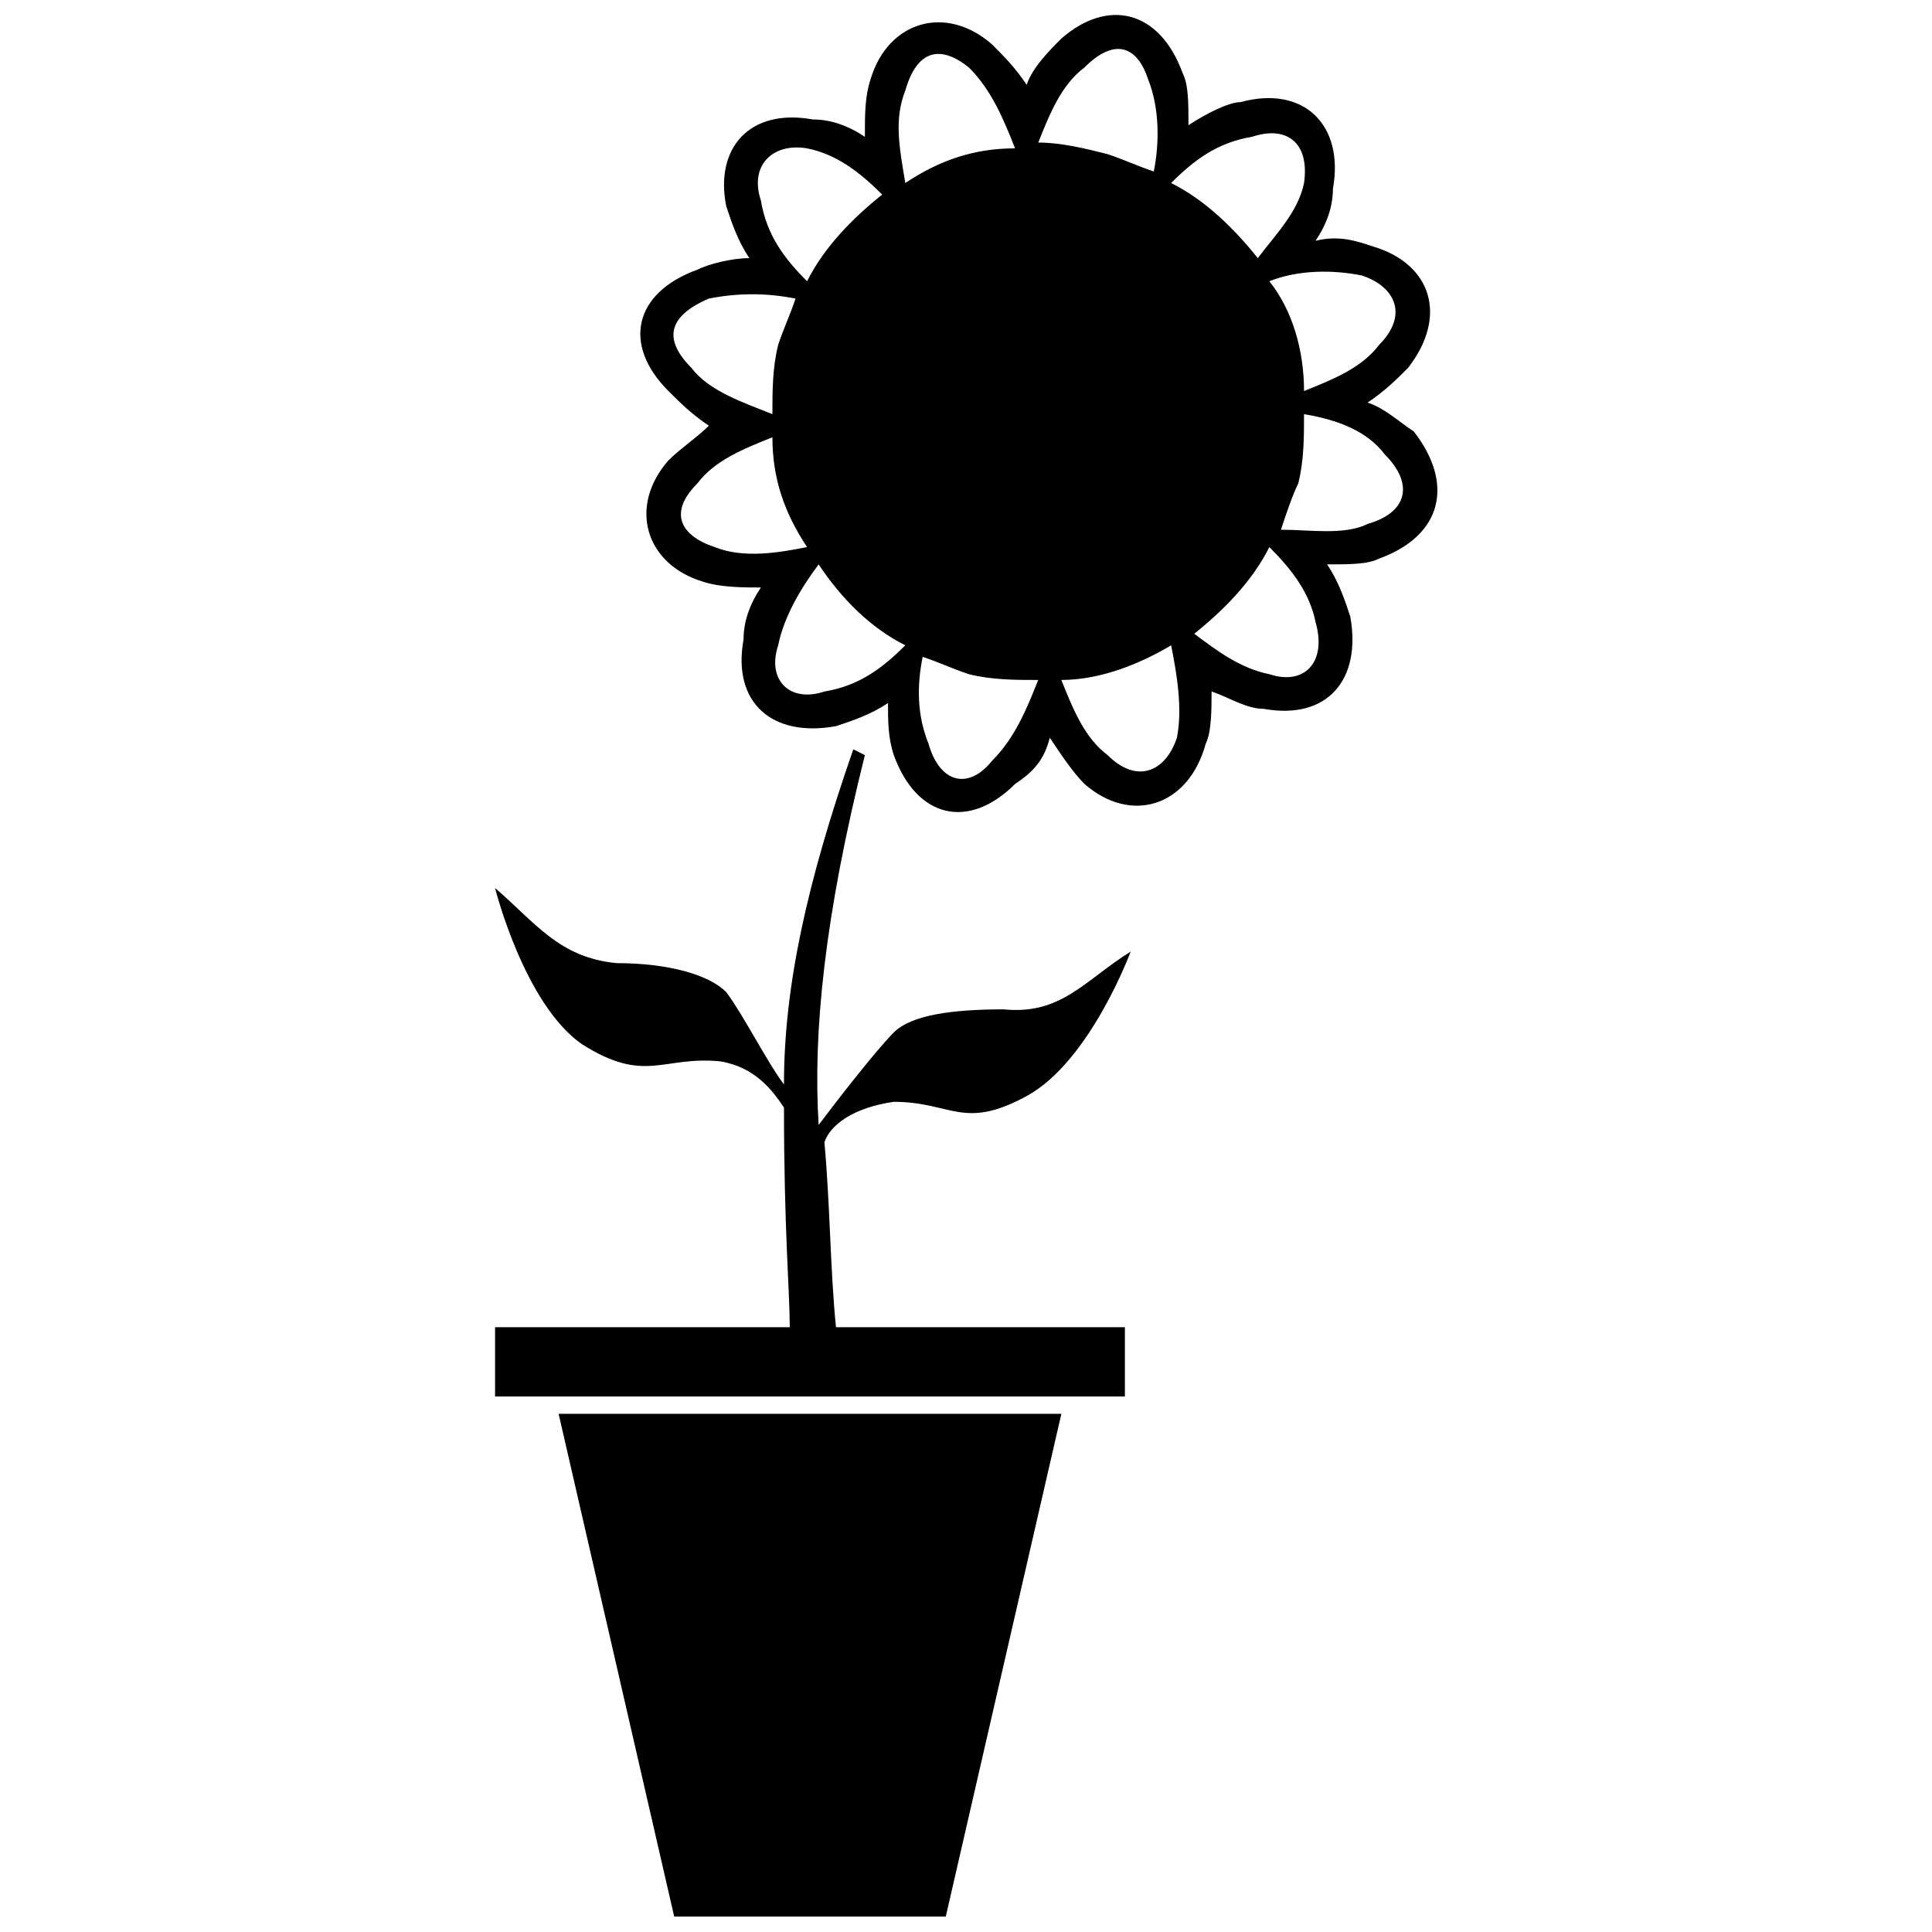
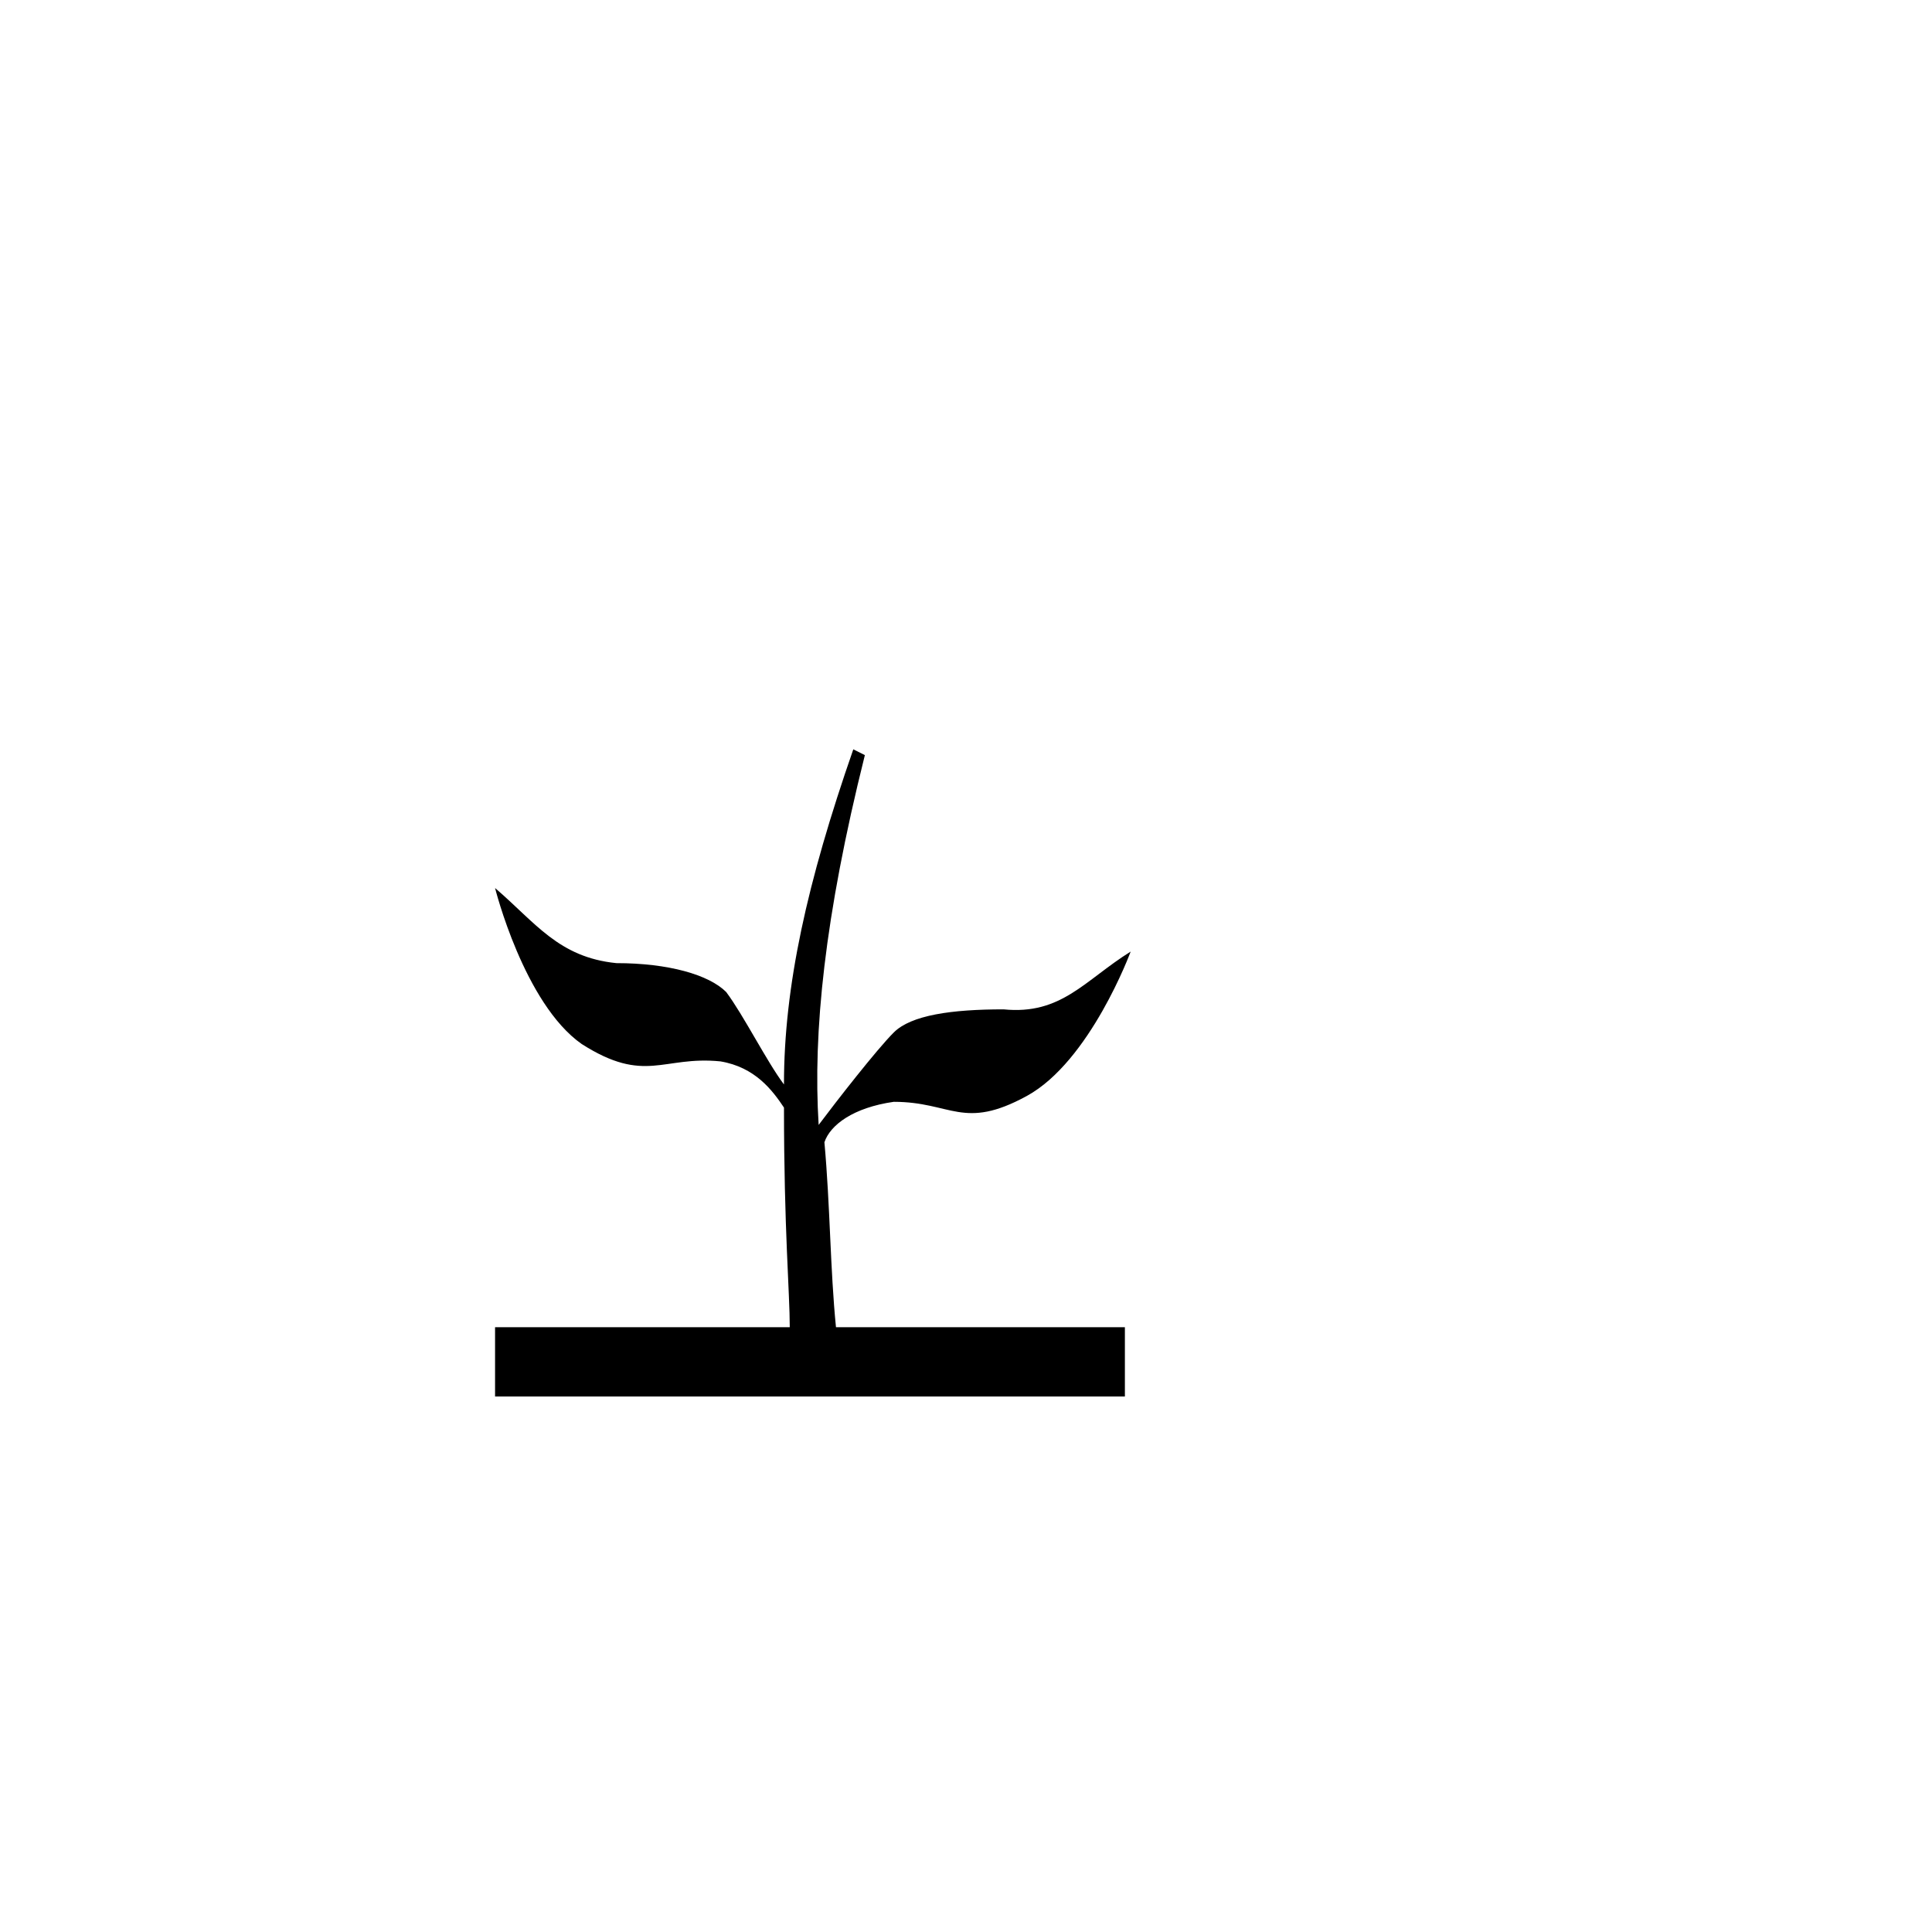
<svg xmlns="http://www.w3.org/2000/svg" width="800px" height="800px" version="1.1" viewBox="144 144 512 512">
  <defs>
    <clipPath id="b">
      <path d="m292 518h134v133.9h-134z" />
    </clipPath>
    <clipPath id="a">
-       <path d="m313 148.09h212v211.91h-212z" />
-     </clipPath>
+       </clipPath>
  </defs>
  <path d="m373.2 344.11c-10.719 42.879-13.781 73.504-12.25 98.004 4.594-6.125 15.312-19.906 19.906-24.5s15.312-6.125 29.094-6.125c15.312 1.531 21.438-7.656 33.688-15.312 0 0-10.719 29.094-27.562 38.285-16.844 9.188-19.906 1.531-35.223 1.531-10.719 1.531-16.844 6.125-18.375 10.719 1.531 16.844 1.531 33.688 3.062 49.004h76.566v18.375h-166.91v-18.375h78.098c0-9.188-1.531-26.031-1.531-58.191-3.062-4.594-7.656-10.719-16.844-12.25-15.312-1.531-19.906 6.125-36.754-4.594-15.312-10.719-22.969-41.348-22.969-41.348 10.719 9.188 16.844 18.375 32.156 19.906 13.781 0 24.5 3.062 29.094 7.656 4.594 6.125 10.719 18.375 15.312 24.5 0-26.031 6.125-53.598 18.375-88.816l3.062 1.531z" fill-rule="evenodd" />
  <g clip-path="url(#b)">
-     <path d="m425.27 518.68h-133.23l30.629 133.23h71.973z" fill-rule="evenodd" />
-   </g>
+     </g>
  <g clip-path="url(#a)">
    <path d="m416.08 166.47c1.531-4.594 6.125-9.188 9.188-12.25 12.25-10.719 26.031-7.656 32.156 9.188 1.531 3.062 1.531 7.656 1.531 13.781 4.594-3.062 10.719-6.125 13.781-6.125 16.844-4.594 27.562 6.125 24.5 22.969 0 4.594-1.531 9.188-4.594 13.781 6.125-1.531 10.719 0 15.312 1.531 15.312 4.594 19.906 18.375 9.188 32.156-3.062 3.062-6.125 6.125-10.719 9.188 4.594 1.531 7.656 4.594 12.25 7.656 10.719 13.781 7.656 27.562-9.188 33.688-3.062 1.531-7.656 1.531-13.781 1.531 3.062 4.594 4.594 9.188 6.125 13.781 3.062 16.844-6.125 27.562-22.969 24.5-4.594 0-9.188-3.062-13.781-4.594 0 4.594 0 10.719-1.531 13.781-4.594 16.844-19.906 21.438-32.156 10.719-3.062-3.062-6.125-7.656-9.188-12.25-1.531 6.125-4.594 9.188-9.188 12.25-12.25 12.25-26.031 9.188-32.156-7.656-1.531-4.594-1.531-9.188-1.531-13.781-4.594 3.062-9.188 4.594-13.781 6.125-16.844 3.062-27.562-6.125-24.5-22.969 0-4.594 1.531-9.188 4.594-13.781-4.594 0-10.719 0-15.312-1.531-15.312-4.594-19.906-19.906-9.188-32.156 3.062-3.062 7.656-6.125 10.719-9.188-4.594-3.062-7.656-6.125-10.719-9.188-12.25-12.25-9.188-26.031 7.656-32.156 3.062-1.531 9.188-3.062 13.781-3.062-3.062-4.594-4.594-9.188-6.125-13.781-3.062-15.312 6.125-26.031 22.969-22.969 4.594 0 9.188 1.531 13.781 4.594 0-6.125 0-10.719 1.531-15.312 4.594-15.312 19.906-19.906 32.156-9.188 3.062 3.062 6.125 6.125 9.188 10.719zm21.438 18.375c4.594 1.531 7.656 3.062 12.25 4.594 1.531-7.656 1.531-16.844-1.531-24.5-3.062-9.188-9.188-10.719-16.844-3.062-6.125 4.594-9.188 12.25-12.25 19.906 6.125 0 12.25 1.531 18.375 3.062zm16.844 7.656c9.188 4.594 16.844 12.25 22.969 19.906 4.594-6.125 10.719-12.25 12.25-19.906 1.531-10.719-4.594-15.312-13.781-12.25-9.188 1.531-15.312 6.125-21.438 12.25zm26.031 26.031c6.125 7.656 9.188 18.375 9.188 29.094 7.656-3.062 15.312-6.125 19.906-12.25 7.656-7.656 4.594-15.312-4.594-18.375-7.656-1.531-16.844-1.531-24.5 1.531zm9.188 35.223c0 6.125 0 12.25-1.531 18.375-1.531 3.062-3.062 7.656-4.594 12.25 7.656 0 16.844 1.531 22.969-1.531 10.719-3.062 12.25-10.719 4.594-18.375-4.594-6.125-12.25-9.188-21.438-10.719zm-9.188 35.223c-4.594 9.188-12.25 16.844-19.906 22.969 6.125 4.594 12.25 9.188 19.906 10.719 9.188 3.062 15.312-3.062 12.25-13.781-1.531-7.656-6.125-13.781-12.25-19.906zm-26.031 26.031c-7.656 4.594-18.375 9.188-29.094 9.188 3.062 7.656 6.125 15.312 12.25 19.906 7.656 7.656 15.312 4.594 18.375-4.594 1.531-7.656 0-16.844-1.531-24.5zm-35.223 9.188c-6.125 0-12.25 0-18.375-1.531-4.594-1.531-7.656-3.062-12.25-4.594-1.531 7.656-1.531 15.312 1.531 22.969 3.062 10.719 10.719 12.25 16.844 4.594 6.125-6.125 9.188-13.781 12.25-21.438zm-35.223-9.188c-9.188-4.594-16.844-12.25-22.969-21.438-4.594 6.125-9.188 13.781-10.719 21.438-3.062 9.188 3.062 15.312 12.25 12.25 9.188-1.531 15.312-6.125 21.438-12.25zm-26.031-26.031c-6.125-9.188-9.188-18.375-9.188-29.094-7.656 3.062-15.312 6.125-19.906 12.25-7.656 7.656-4.594 13.781 4.594 16.844 7.656 3.062 16.844 1.531 24.5 0zm-9.188-35.223c0-6.125 0-12.25 1.531-18.375 1.531-4.594 3.062-7.656 4.594-12.25-7.656-1.531-15.312-1.531-22.969 0-10.719 4.594-12.25 10.719-4.594 18.375 4.594 6.125 13.781 9.188 21.438 12.25zm9.188-35.223c4.594-9.188 12.25-16.844 19.906-22.969-6.125-6.125-12.25-10.719-19.906-12.25-9.188-1.531-15.312 4.594-12.25 13.781 1.531 9.188 6.125 15.312 12.25 21.438zm26.031-26.031c9.188-6.125 18.375-9.188 29.094-9.188-3.062-7.656-6.125-15.312-12.25-21.438-7.656-6.125-13.781-4.594-16.844 6.125-3.062 7.656-1.531 15.312 0 24.5z" />
  </g>
</svg>